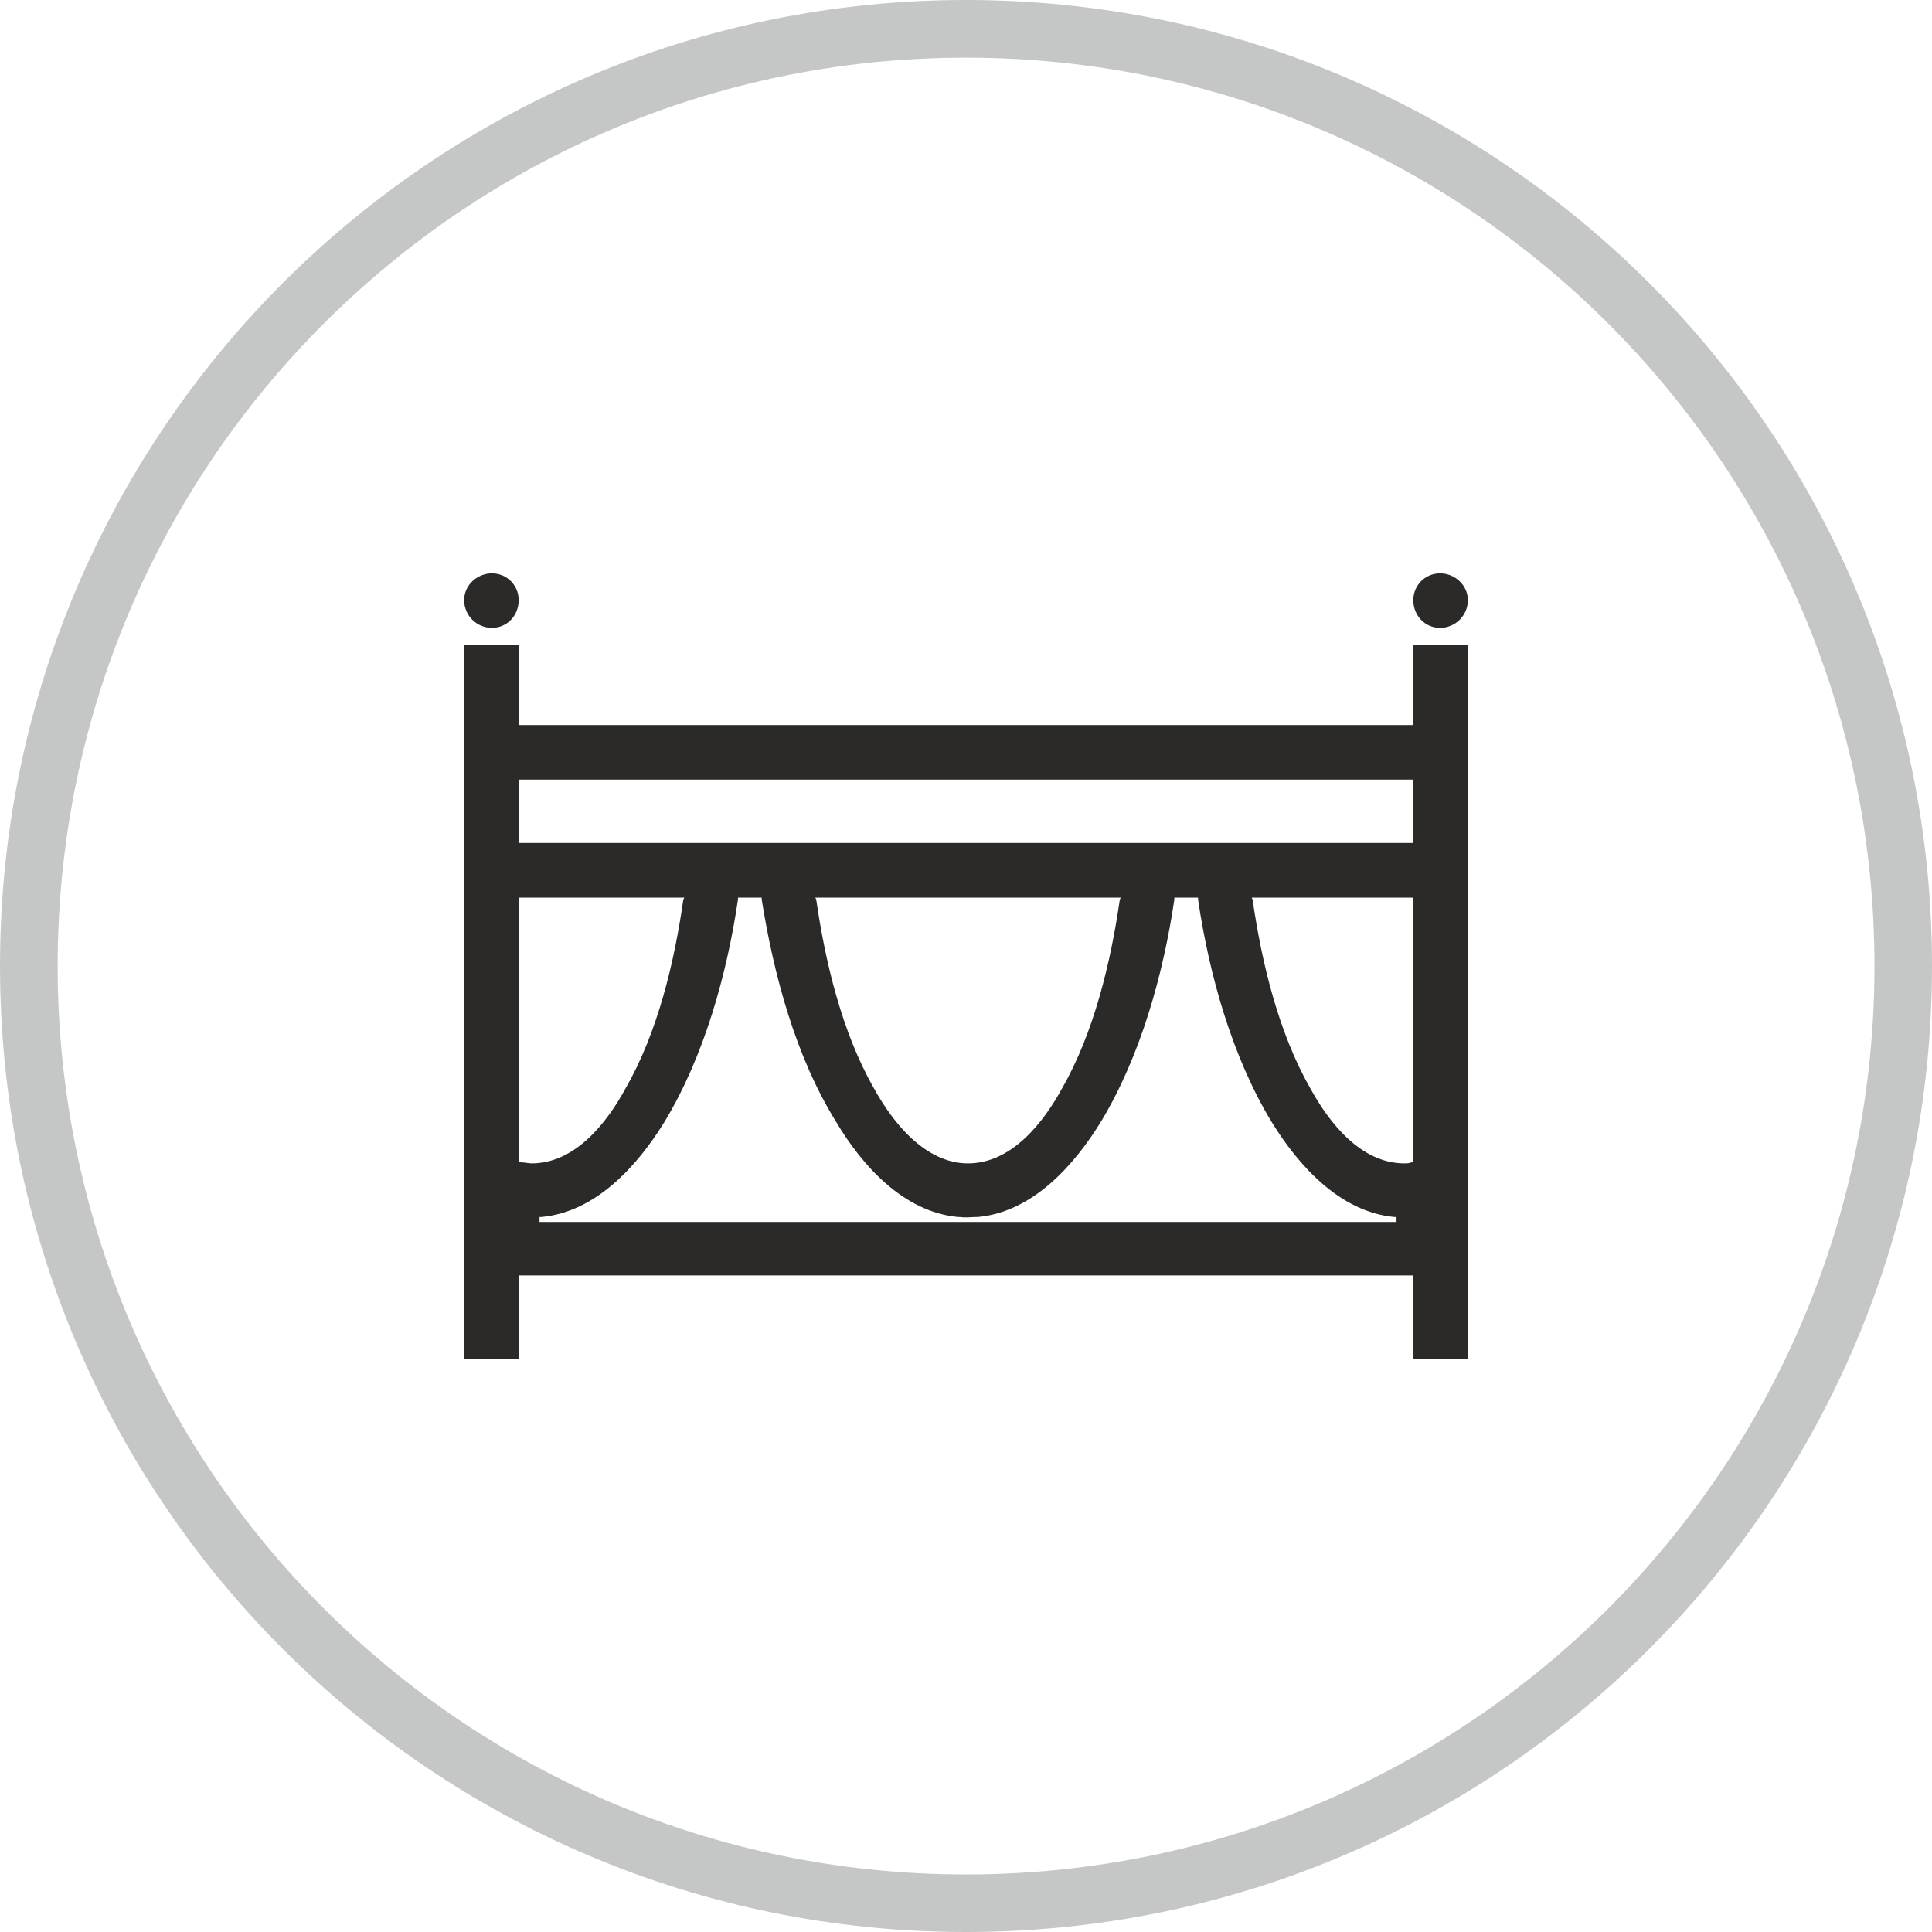
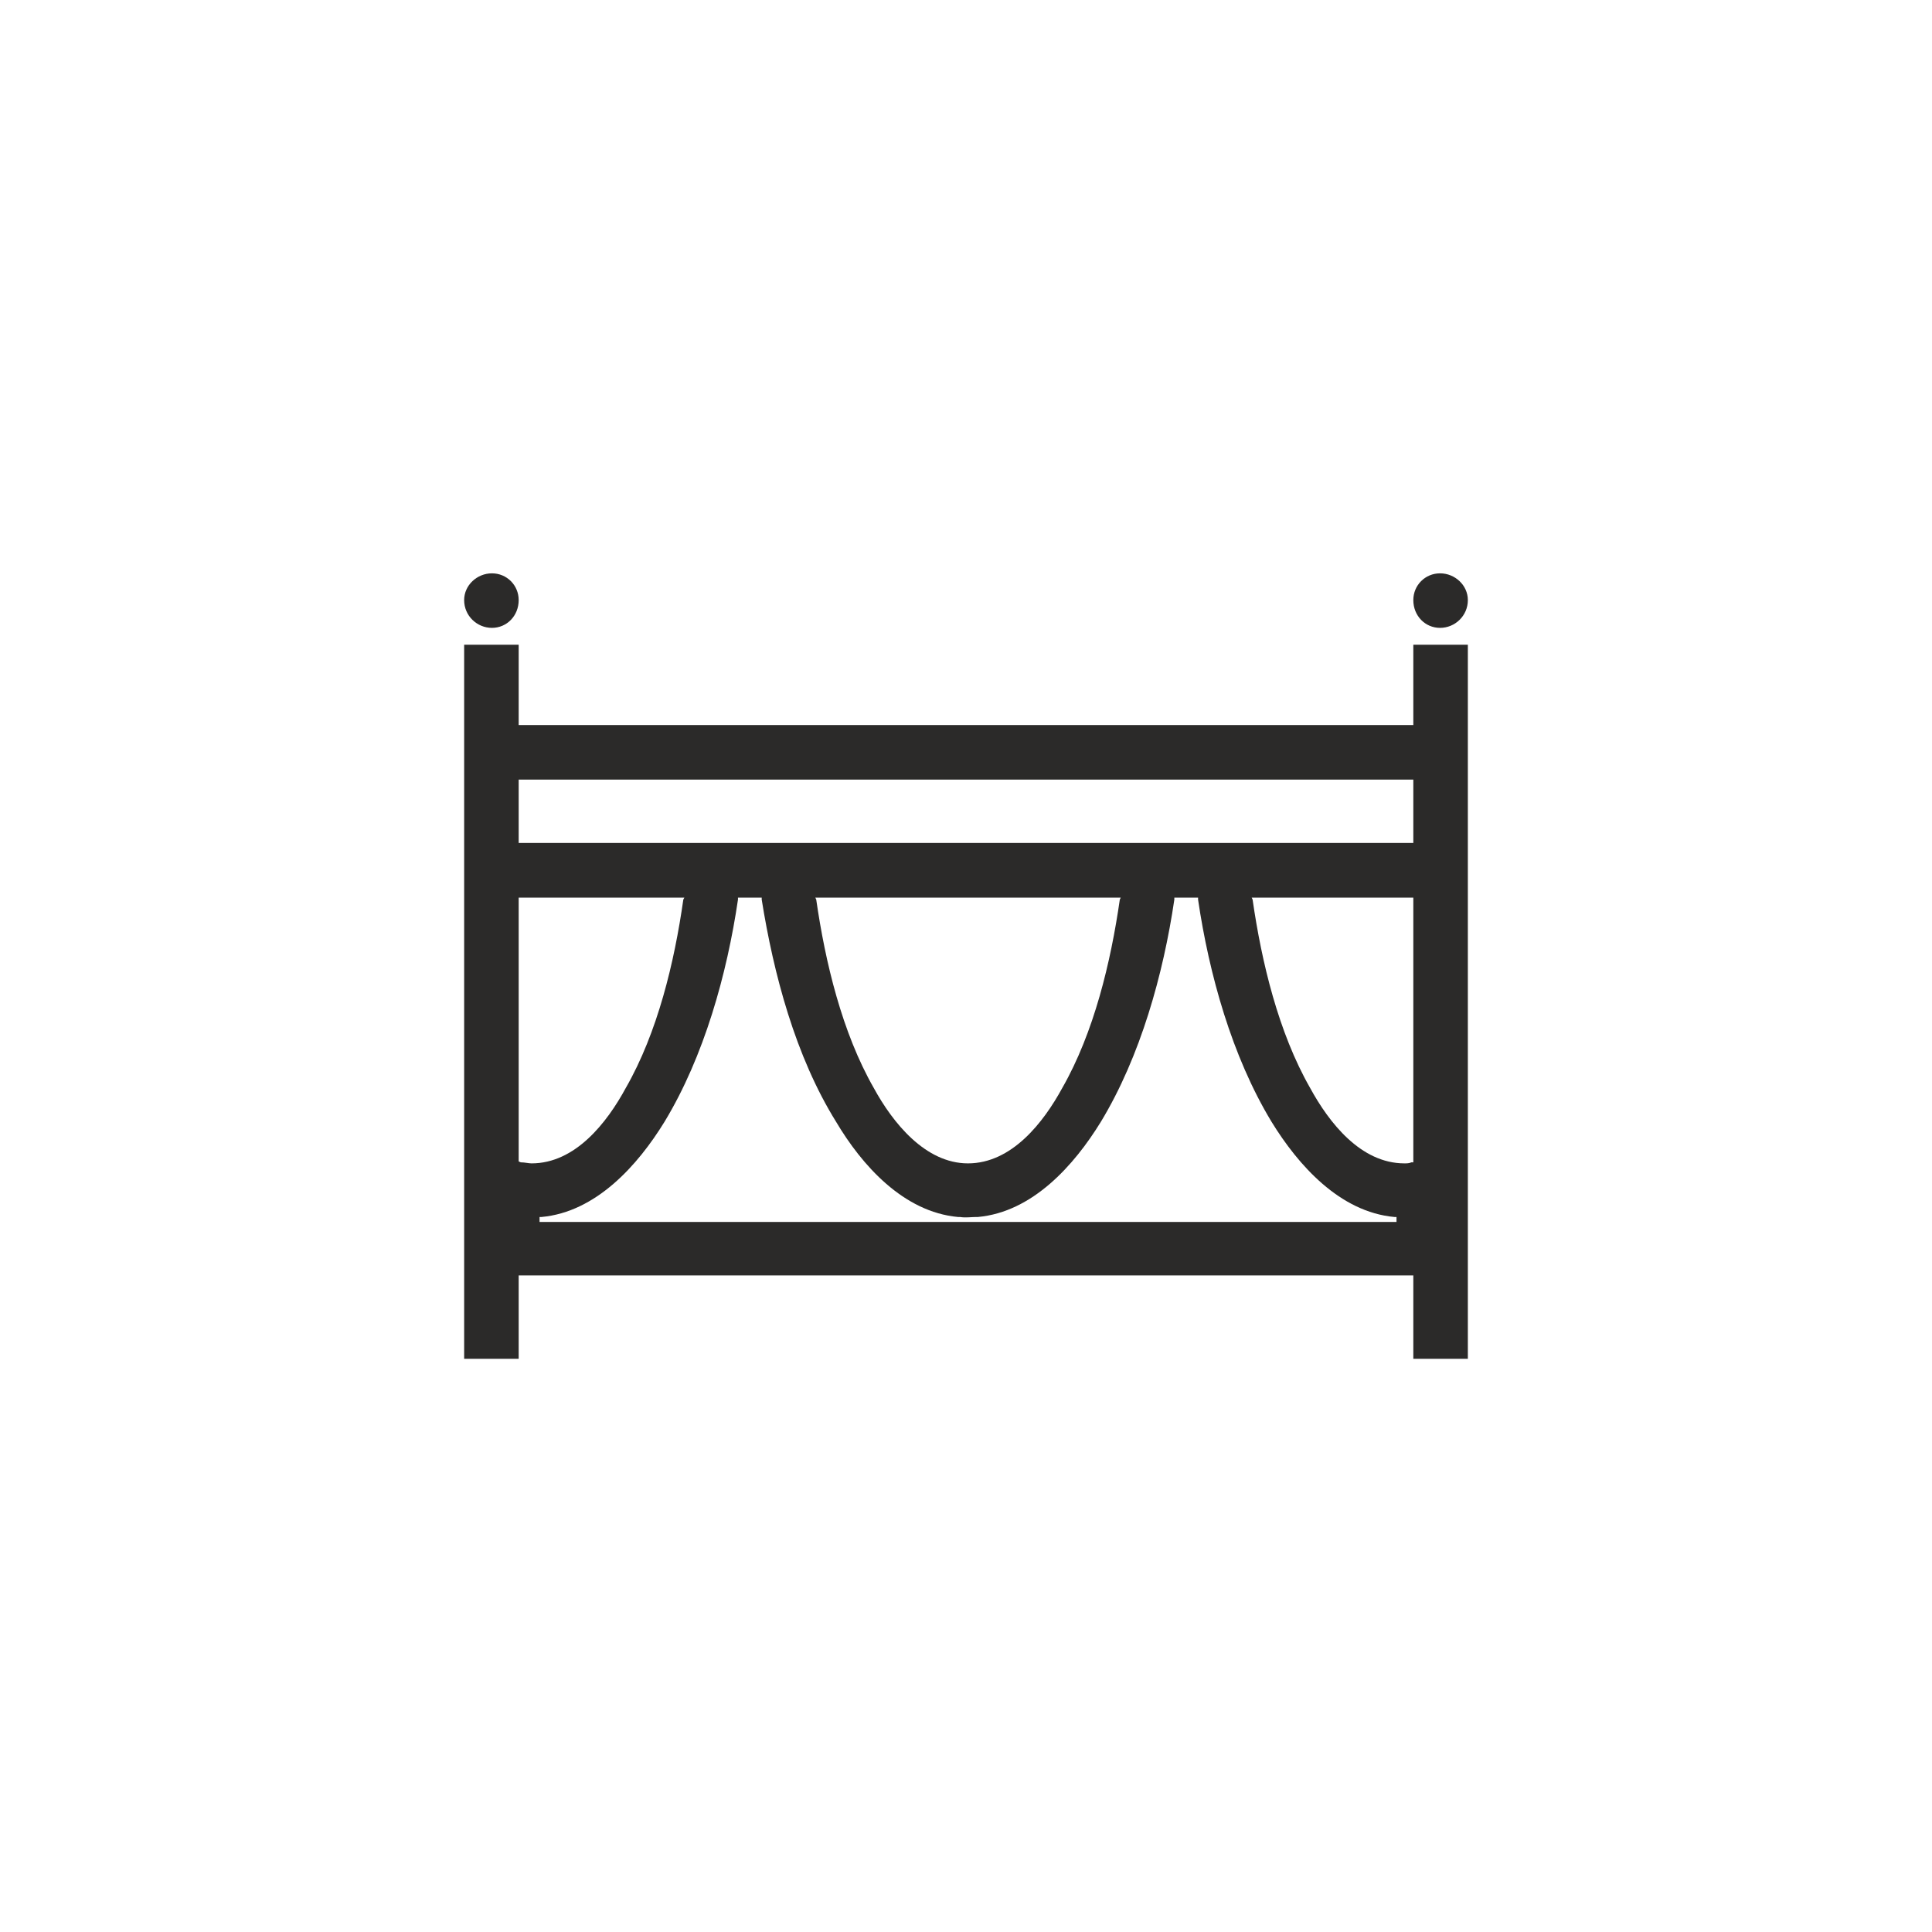
<svg xmlns="http://www.w3.org/2000/svg" xml:space="preserve" width="149.013mm" height="149.013mm" version="1.1" style="shape-rendering:geometricPrecision; text-rendering:geometricPrecision; image-rendering:optimizeQuality; fill-rule:evenodd; clip-rule:evenodd" viewBox="0 0 14810 14810">
  <defs>
    <style type="text/css">
   
    .fil1 {fill:#C5C6C6}
    .fil0 {fill:#2B2A29}
   
  </style>
  </defs>
  <g id="Слой_x0020_1">
    <path class="fil0" d="M3558 4942l0 5474 418 0 0 -639 6858 0 0 639 418 0 0 -5474 -418 0 0 616 -6858 0 0 -616 -418 0zm418 1520l0 -486 6858 0 0 486 -6858 0zm6858 419l0 2029 -15 0c-15,8 -38,8 -53,8 -335,0 -578,-312 -723,-578 -243,-425 -372,-965 -441,-1444l-7 -15 1239 0zm-3474 2448c38,7 91,0 121,0l15 0c419,-38 738,-396 943,-730 304,-502 479,-1133 563,-1703l0 -15 182 0 0 15c84,570 259,1201 563,1703 205,334 524,692 942,730l16 0 0 38 -6569 0 0 -38 15 0c418,-38 738,-396 943,-730 304,-502 479,-1133 563,-1703l0 -15 182 0 0 15c91,570 258,1201 570,1703 198,334 517,692 935,730l16 0 0 0zm1224 -2433c-69,479 -198,1019 -441,1444 -145,266 -388,578 -723,578 -327,0 -577,-312 -722,-578 -243,-425 -372,-965 -441,-1444l-7 -15 2341 0 -7 15zm-3346 0c-68,479 -197,1019 -441,1444 -144,266 -387,578 -722,578 -23,0 -53,-8 -83,-8l-16 -7 0 -2022 1270 0 -8 15zm5801 -2501c-114,0 -205,91 -205,205 0,121 91,213 205,213 114,0 213,-92 213,-213 0,-114 -99,-205 -213,-205zm-7268 0c-114,0 -213,91 -213,205 0,121 99,213 213,213 114,0 205,-92 205,-213 0,-114 -91,-205 -205,-205z" />
-     <path class="fil1" d="M7405 0c4090,0 7405,3315 7405,7405 0,4090 -3315,7405 -7405,7405 -4090,0 -7405,-3315 -7405,-7405 0,-4090 3315,-7405 7405,-7405zm0 442c3846,0 6964,3117 6964,6963 0,3846 -3118,6964 -6964,6964 -3846,0 -6963,-3118 -6963,-6964 0,-3846 3117,-6963 6963,-6963z" />
  </g>
</svg>